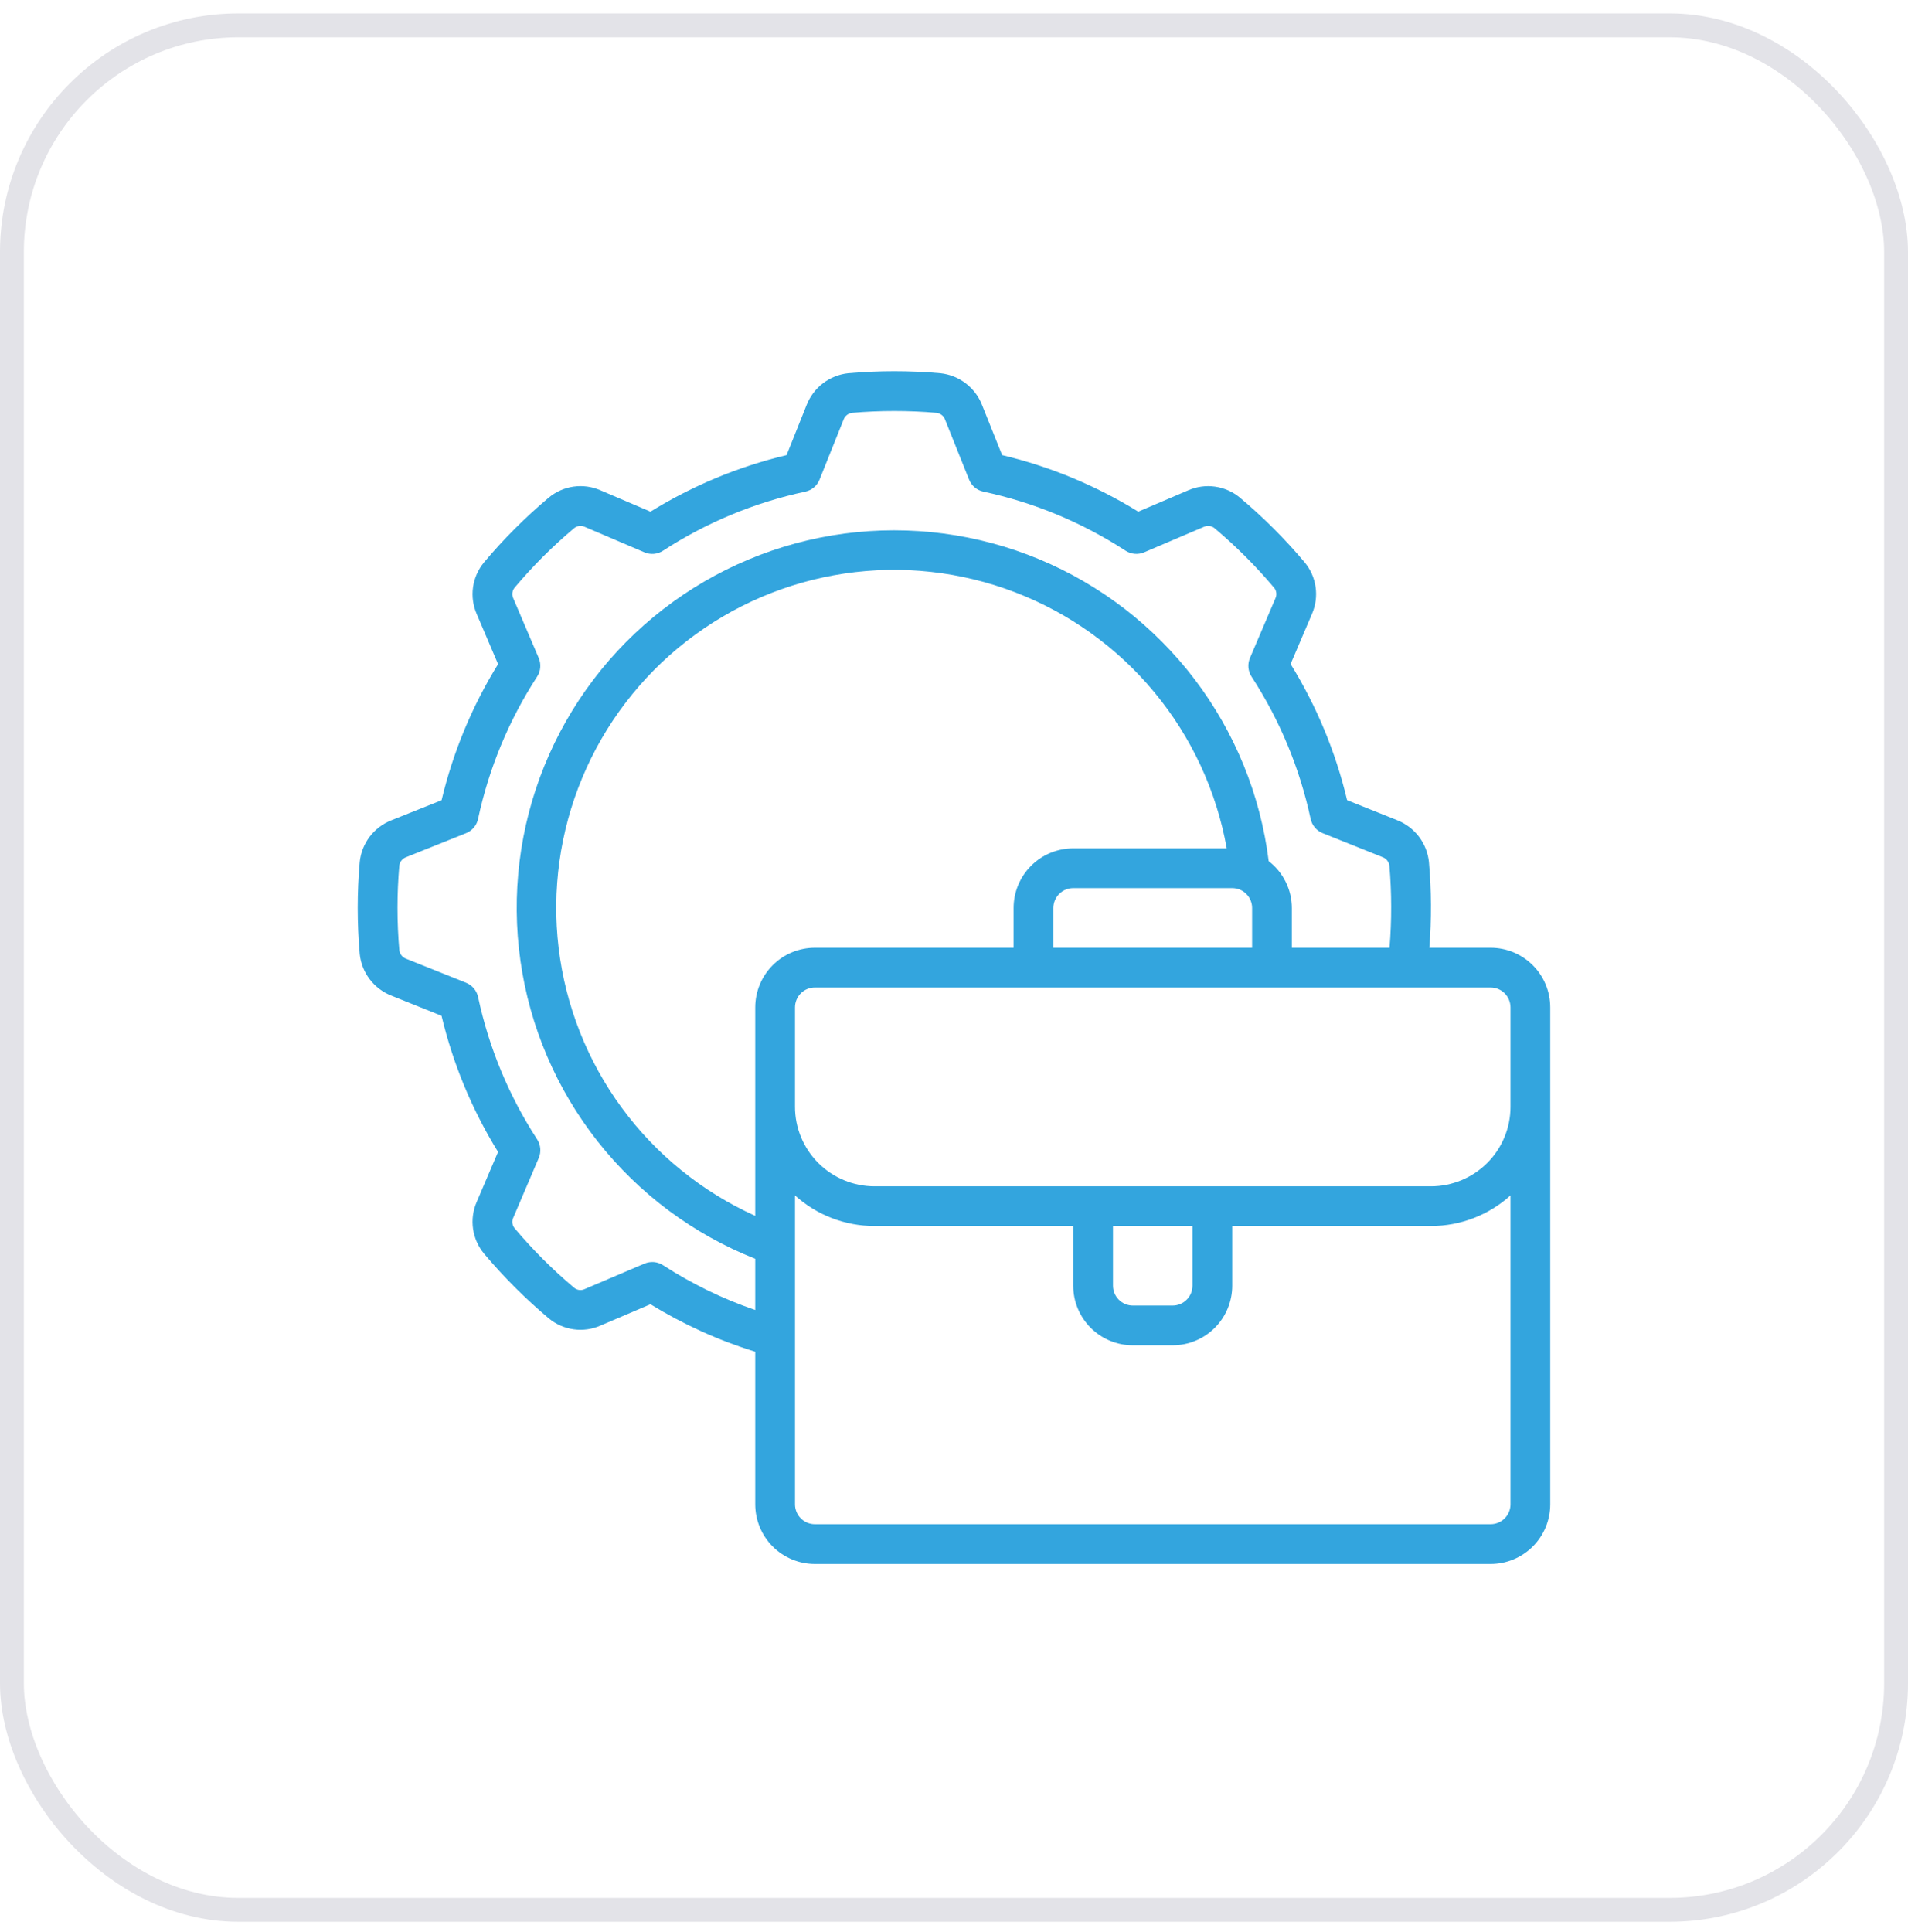
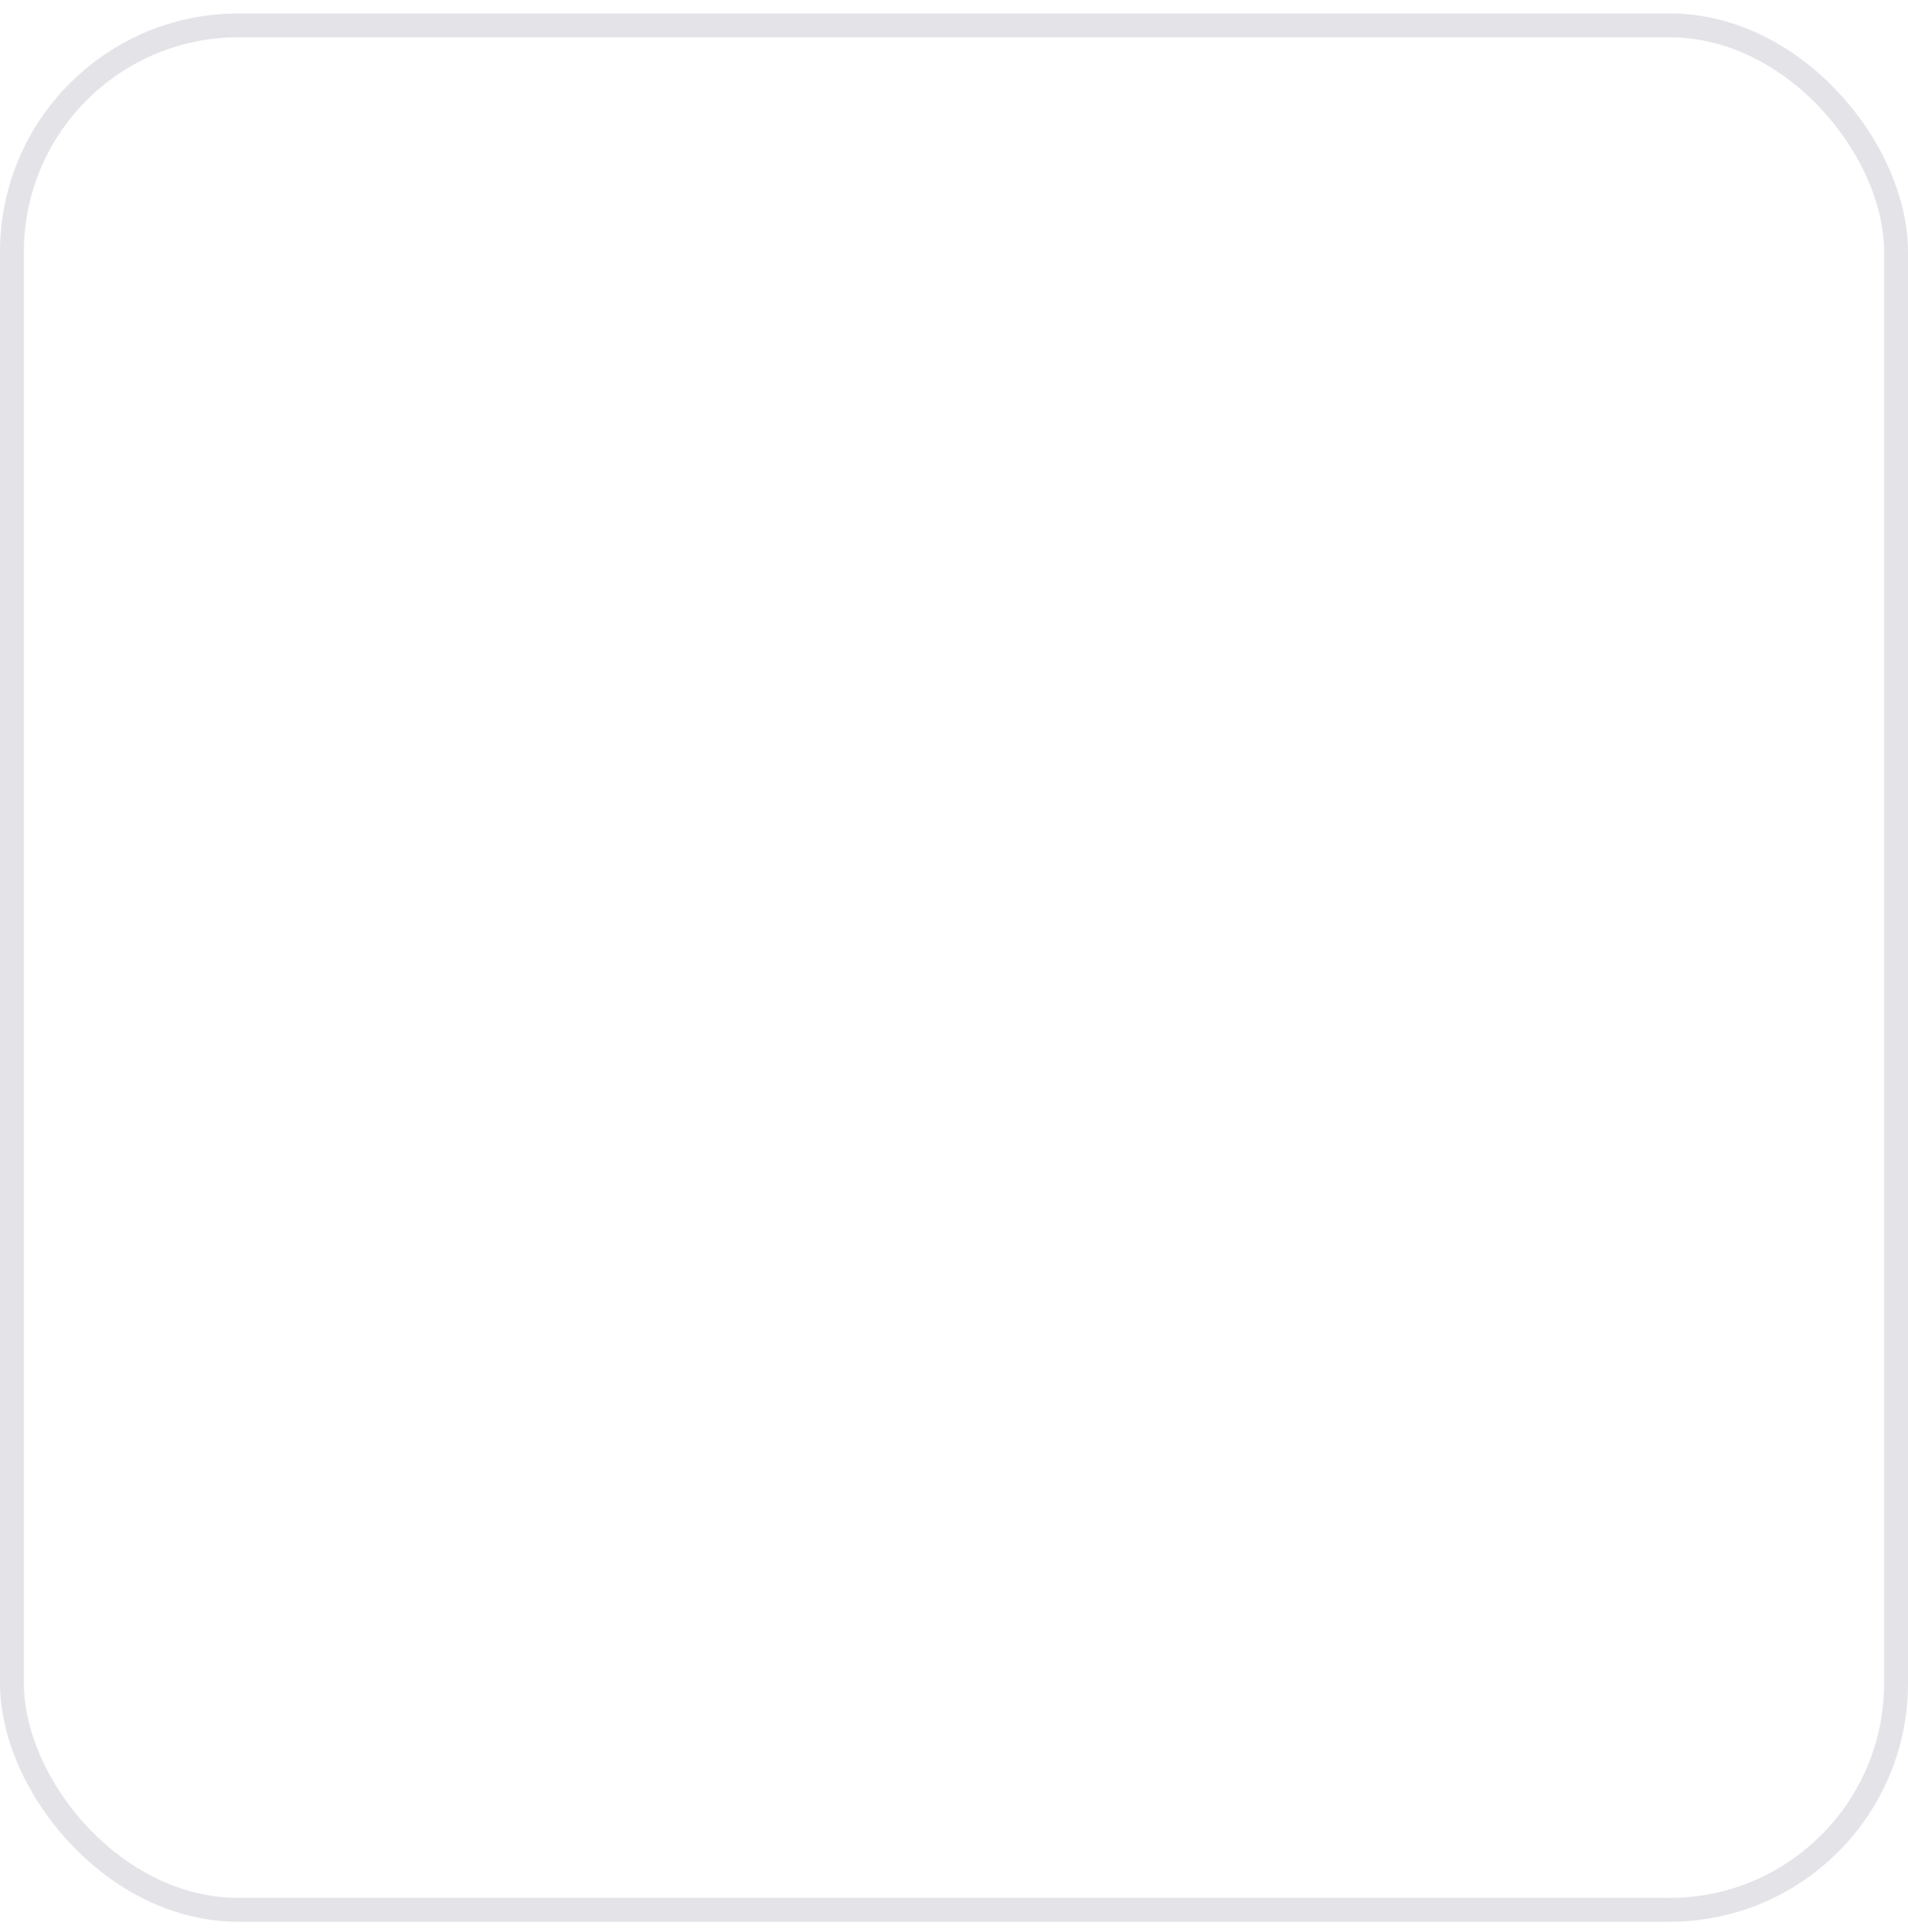
<svg xmlns="http://www.w3.org/2000/svg" width="80" height="81" viewBox="0 0 80 81" fill="none">
  <rect x="0.5" y="1.063" width="79" height="79" rx="9.5" stroke="#E3E3E8" />
-   <path d="M62.499 39.731H59.931C60.024 38.532 60.018 37.328 59.913 36.13C59.872 35.747 59.727 35.383 59.495 35.076C59.262 34.769 58.95 34.532 58.593 34.389L56.482 33.544C56.003 31.527 55.203 29.6 54.113 27.837L55.009 25.737C55.163 25.383 55.216 24.993 55.161 24.61C55.107 24.227 54.947 23.867 54.7 23.571C53.875 22.59 52.967 21.683 51.986 20.86C51.689 20.613 51.329 20.454 50.946 20.4C50.563 20.346 50.173 20.4 49.819 20.555L47.725 21.449C45.962 20.359 44.035 19.559 42.018 19.079L41.171 16.966C41.029 16.608 40.791 16.296 40.483 16.064C40.176 15.831 39.811 15.687 39.428 15.647C38.143 15.534 36.851 15.534 35.566 15.647C35.183 15.687 34.818 15.832 34.511 16.064C34.204 16.297 33.967 16.609 33.825 16.967L32.98 19.079C30.963 19.559 29.036 20.359 27.273 21.449L25.173 20.552C24.818 20.398 24.428 20.345 24.045 20.4C23.663 20.455 23.303 20.615 23.006 20.863C22.025 21.687 21.117 22.595 20.294 23.576C20.047 23.874 19.888 24.234 19.834 24.617C19.78 24.999 19.834 25.389 19.989 25.743L20.884 27.841C19.794 29.604 18.994 31.531 18.515 33.547L16.402 34.391C16.044 34.533 15.732 34.771 15.499 35.078C15.267 35.386 15.123 35.751 15.083 36.134C14.97 37.418 14.97 38.71 15.083 39.995C15.123 40.378 15.267 40.743 15.5 41.05C15.733 41.357 16.045 41.594 16.403 41.736L18.513 42.582C18.993 44.599 19.793 46.526 20.883 48.29L19.986 50.39C19.832 50.744 19.78 51.135 19.835 51.517C19.89 51.9 20.05 52.259 20.297 52.556C21.122 53.536 22.03 54.444 23.01 55.268C23.308 55.515 23.668 55.673 24.051 55.727C24.433 55.781 24.823 55.727 25.177 55.571L27.274 54.676C28.649 55.522 30.124 56.191 31.666 56.667V63.064C31.666 63.727 31.93 64.363 32.398 64.832C32.867 65.3 33.503 65.564 34.166 65.564H62.499C63.163 65.564 63.798 65.3 64.267 64.832C64.736 64.363 64.999 63.727 64.999 63.064V42.231C64.999 41.568 64.736 40.932 64.267 40.463C63.798 39.994 63.163 39.731 62.499 39.731ZM63.333 42.231V46.397C63.333 47.281 62.982 48.129 62.356 48.754C61.731 49.379 60.883 49.731 59.999 49.731H36.666C35.782 49.731 34.934 49.379 34.309 48.754C33.684 48.129 33.333 47.281 33.333 46.397V42.231C33.333 42.01 33.421 41.798 33.577 41.641C33.733 41.485 33.945 41.397 34.166 41.397H62.499C62.721 41.397 62.932 41.485 63.089 41.641C63.245 41.798 63.333 42.01 63.333 42.231ZM46.666 51.397H49.999V53.897C49.999 54.118 49.912 54.33 49.755 54.486C49.599 54.643 49.387 54.731 49.166 54.731H47.499C47.279 54.731 47.066 54.643 46.91 54.486C46.754 54.33 46.666 54.118 46.666 53.897V51.397ZM31.666 50.971C29.441 49.967 27.513 48.406 26.069 46.439C24.625 44.471 23.714 42.164 23.423 39.741C23.133 37.317 23.474 34.86 24.413 32.607C25.351 30.355 26.856 28.382 28.781 26.882C30.706 25.382 32.986 24.404 35.4 24.044C37.814 23.684 40.28 23.954 42.559 24.828C44.838 25.701 46.853 27.148 48.408 29.029C49.963 30.91 51.006 33.161 51.435 35.564H44.999C44.336 35.564 43.701 35.827 43.232 36.296C42.763 36.765 42.499 37.401 42.499 38.064V39.731H34.166C33.503 39.731 32.867 39.994 32.398 40.463C31.93 40.932 31.666 41.568 31.666 42.231V50.971ZM44.166 39.731V38.064C44.166 37.843 44.254 37.631 44.41 37.475C44.566 37.318 44.779 37.231 44.999 37.231H51.666C51.887 37.231 52.099 37.318 52.255 37.475C52.412 37.631 52.499 37.843 52.499 38.064V39.731H44.166ZM27.802 53.04C27.687 52.965 27.556 52.92 27.42 52.908C27.284 52.897 27.147 52.919 27.021 52.972L24.521 54.038C24.45 54.073 24.37 54.087 24.291 54.078C24.212 54.069 24.138 54.037 24.076 53.987C23.17 53.225 22.331 52.387 21.57 51.481C21.522 51.419 21.492 51.346 21.484 51.269C21.475 51.191 21.489 51.113 21.523 51.043L22.59 48.543C22.643 48.417 22.665 48.281 22.653 48.145C22.641 48.009 22.596 47.878 22.522 47.763C21.338 45.943 20.499 43.921 20.046 41.797C20.017 41.664 19.956 41.539 19.869 41.435C19.78 41.33 19.668 41.249 19.541 41.198L17.026 40.191C16.952 40.163 16.887 40.116 16.837 40.055C16.788 39.994 16.755 39.92 16.744 39.842C16.64 38.657 16.64 37.464 16.744 36.278C16.756 36.201 16.788 36.129 16.837 36.069C16.886 36.009 16.951 35.963 17.024 35.936L19.54 34.928C19.667 34.877 19.78 34.796 19.868 34.692C19.956 34.587 20.017 34.462 20.045 34.329C20.499 32.207 21.338 30.186 22.521 28.366C22.596 28.252 22.641 28.121 22.652 27.984C22.664 27.848 22.642 27.711 22.589 27.586L21.523 25.086C21.488 25.014 21.475 24.935 21.484 24.856C21.493 24.777 21.523 24.703 21.573 24.641C22.335 23.733 23.175 22.895 24.083 22.133C24.144 22.086 24.218 22.057 24.295 22.049C24.372 22.041 24.45 22.054 24.52 22.087L27.02 23.154C27.145 23.208 27.282 23.23 27.418 23.218C27.555 23.206 27.686 23.161 27.8 23.086C29.619 21.903 31.64 21.064 33.763 20.611C33.896 20.582 34.021 20.521 34.126 20.433C34.23 20.345 34.311 20.232 34.362 20.106L35.37 17.591C35.397 17.517 35.443 17.451 35.504 17.402C35.566 17.352 35.639 17.32 35.717 17.308C36.903 17.205 38.096 17.205 39.282 17.308C39.359 17.32 39.431 17.352 39.491 17.402C39.551 17.451 39.597 17.515 39.624 17.588L40.632 20.105C40.683 20.232 40.764 20.344 40.868 20.432C40.973 20.52 41.097 20.581 41.231 20.61C43.354 21.063 45.375 21.902 47.194 23.086C47.309 23.16 47.44 23.205 47.576 23.217C47.712 23.228 47.849 23.207 47.974 23.153L50.474 22.087C50.546 22.053 50.626 22.04 50.705 22.049C50.784 22.058 50.858 22.089 50.92 22.138C51.827 22.901 52.667 23.741 53.429 24.648C53.476 24.709 53.506 24.783 53.514 24.86C53.522 24.937 53.509 25.015 53.475 25.085L52.409 27.585C52.355 27.71 52.333 27.847 52.345 27.984C52.357 28.12 52.402 28.251 52.476 28.366C53.659 30.185 54.498 32.206 54.952 34.328C54.981 34.462 55.042 34.586 55.13 34.691C55.218 34.795 55.33 34.877 55.457 34.927L57.971 35.934C58.045 35.961 58.111 36.008 58.161 36.07C58.21 36.131 58.243 36.205 58.255 36.283C58.353 37.43 58.355 38.583 58.261 39.731H54.166V38.064C54.165 37.684 54.077 37.31 53.908 36.97C53.74 36.629 53.496 36.332 53.195 36.101C52.85 33.329 51.778 30.697 50.087 28.474C48.395 26.251 46.146 24.515 43.567 23.442C40.987 22.37 38.17 22 35.401 22.368C32.632 22.737 30.01 23.832 27.802 25.542C25.593 27.253 23.876 29.517 22.826 32.105C21.776 34.694 21.429 37.514 21.822 40.279C22.214 43.045 23.332 45.657 25.061 47.851C26.79 50.045 29.069 51.742 31.666 52.771V54.918C30.306 54.452 29.009 53.821 27.802 53.04ZM62.499 63.897H34.166C33.945 63.897 33.733 63.809 33.577 63.653C33.421 63.497 33.333 63.285 33.333 63.064V50.114C34.247 50.94 35.434 51.397 36.666 51.397H44.999V53.897C44.999 54.56 45.263 55.196 45.732 55.665C46.201 56.134 46.836 56.397 47.499 56.397H49.166C49.829 56.397 50.465 56.134 50.934 55.665C51.403 55.196 51.666 54.56 51.666 53.897V51.397H59.999C61.231 51.397 62.419 50.94 63.333 50.114V63.064C63.333 63.285 63.245 63.497 63.089 63.653C62.932 63.809 62.721 63.897 62.499 63.897Z" fill="#33A5DE" />
</svg>